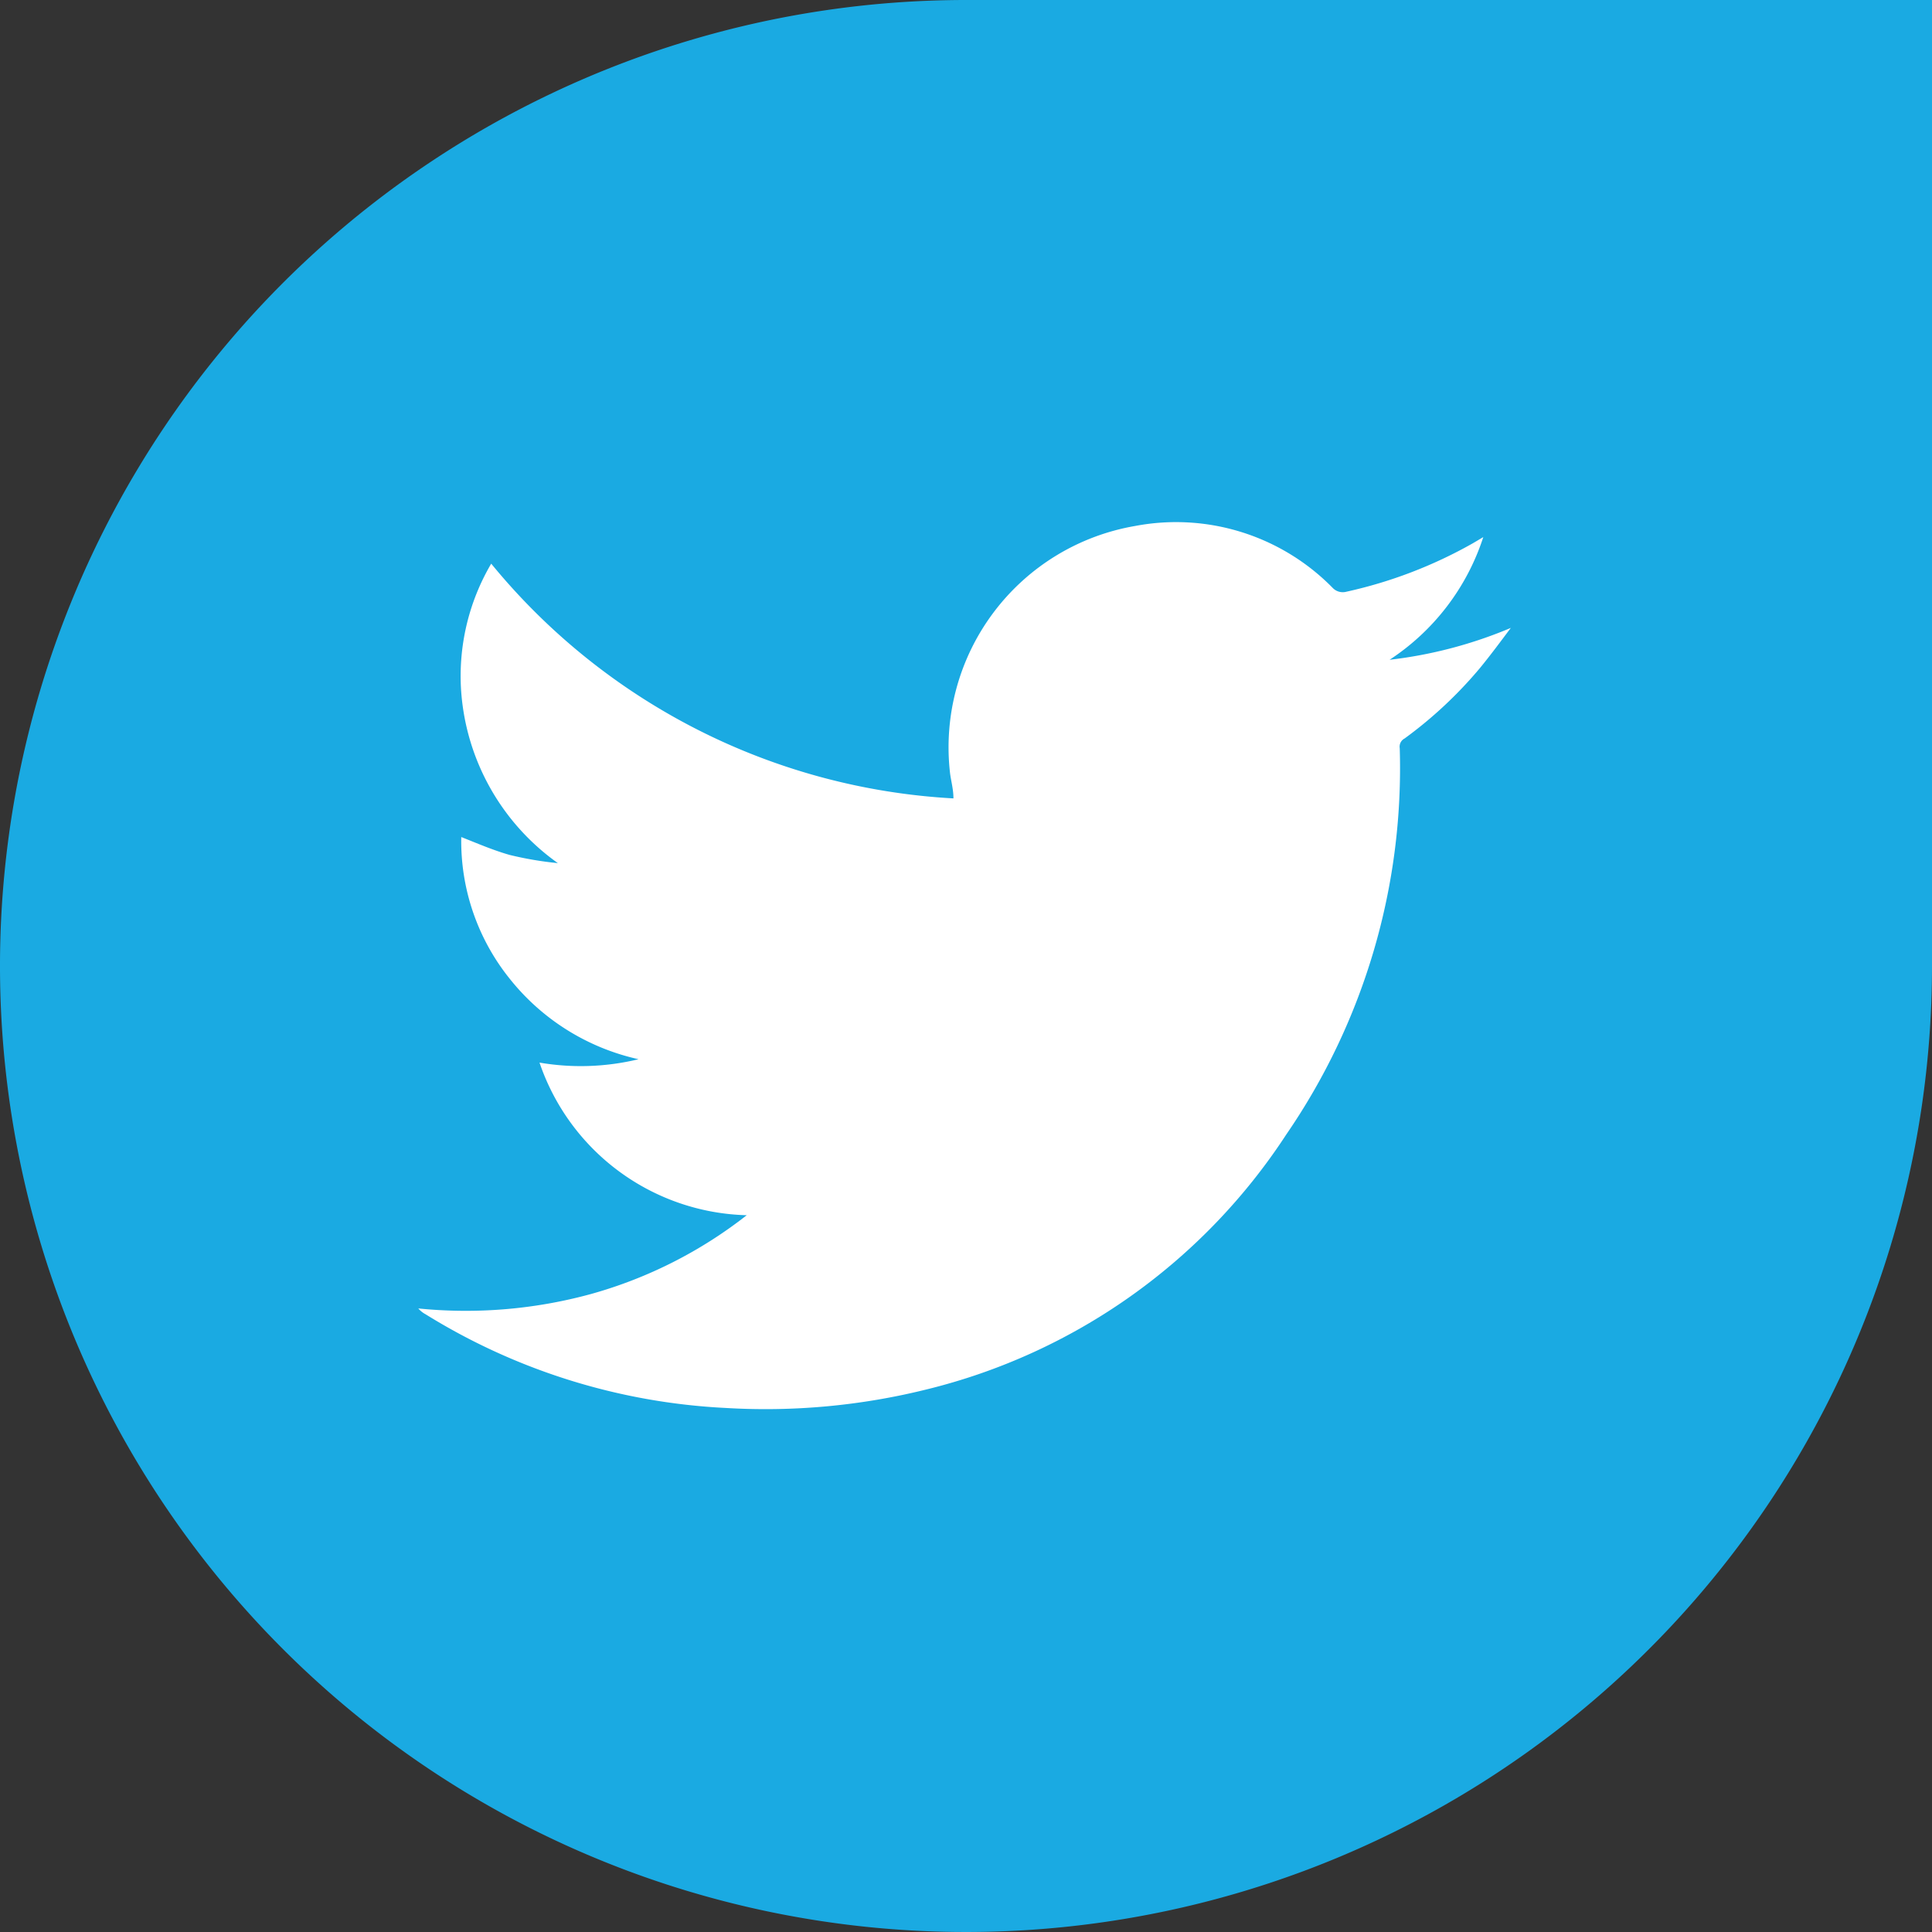
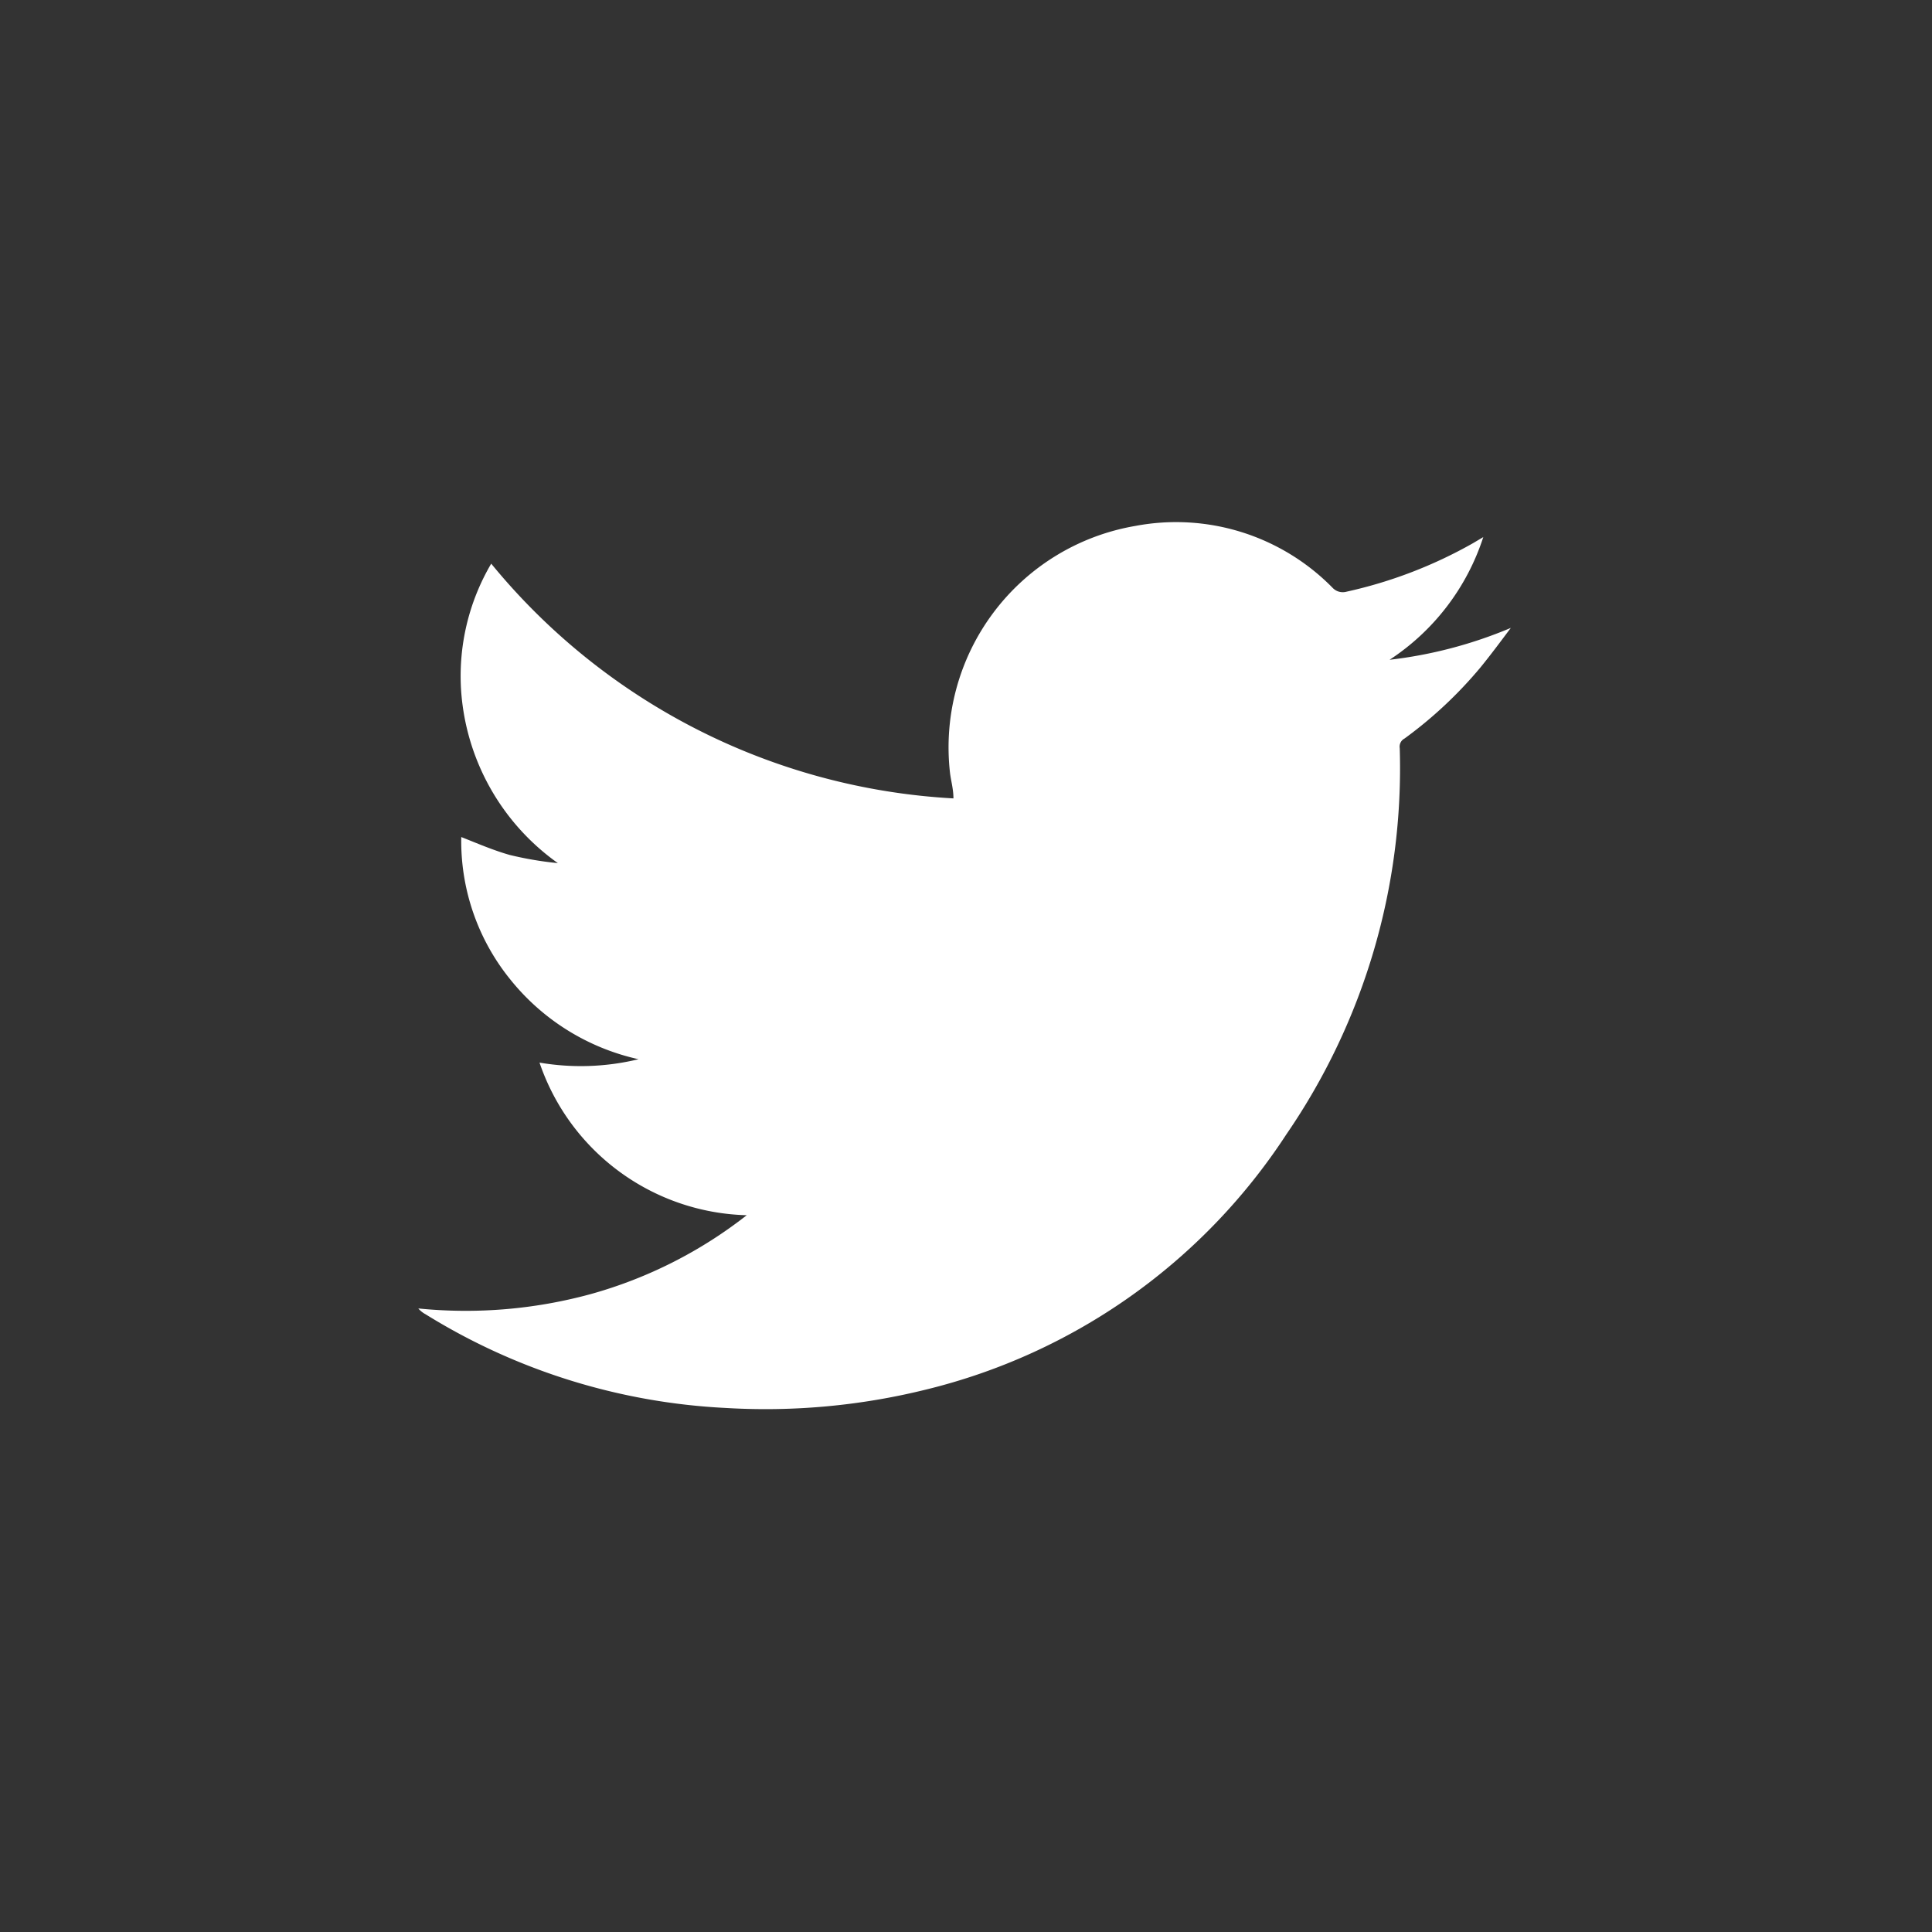
<svg xmlns="http://www.w3.org/2000/svg" viewBox="0 0 40 40">
  <rect x="0" y="0" width="40" height="40" fill="#333333" stroke="none" />
  <defs>
    <style>.cls-1{fill:#1aaae2;}.cls-2{fill:#fff;}</style>
  </defs>
  <g id="Layer_2" data-name="Layer 2">
    <g id="Layer_1-2" data-name="Layer 1">
-       <path class="cls-1" d="M20,0A20,20,0,1,0,40,20V0Z" />
      <g id="i6jsSh">
        <path class="cls-2" d="M30.71,11.12a4.81,4.81,0,0,1-1.94,2.54A9.16,9.16,0,0,0,31.28,13l0,0c-.21.28-.41.55-.63.82a8.77,8.77,0,0,1-1.57,1.47.19.19,0,0,0-.1.2,13.39,13.39,0,0,1-2.35,8,12.42,12.42,0,0,1-7.46,5.28,13.83,13.83,0,0,1-4.15.38,13,13,0,0,1-6.21-1.94.53.53,0,0,1-.15-.12,9.82,9.82,0,0,0,3.58-.3,9.25,9.25,0,0,0,3.22-1.63A4.66,4.66,0,0,1,11.17,22a5.07,5.07,0,0,0,2.05-.07,4.71,4.71,0,0,1-2.67-1.67,4.55,4.55,0,0,1-1-2.93c.33.13.65.27,1,.37a7.14,7.14,0,0,0,1,.17,4.78,4.78,0,0,1-2-3.53,4.59,4.59,0,0,1,.62-2.67,13.31,13.31,0,0,0,9.57,4.86c0-.19-.05-.36-.07-.52a4.65,4.65,0,0,1,3.83-5.12,4.54,4.54,0,0,1,4.09,1.28.29.29,0,0,0,.29.08,9.42,9.42,0,0,0,2.61-1Z" />
      </g>
    </g>
  </g>
</svg>